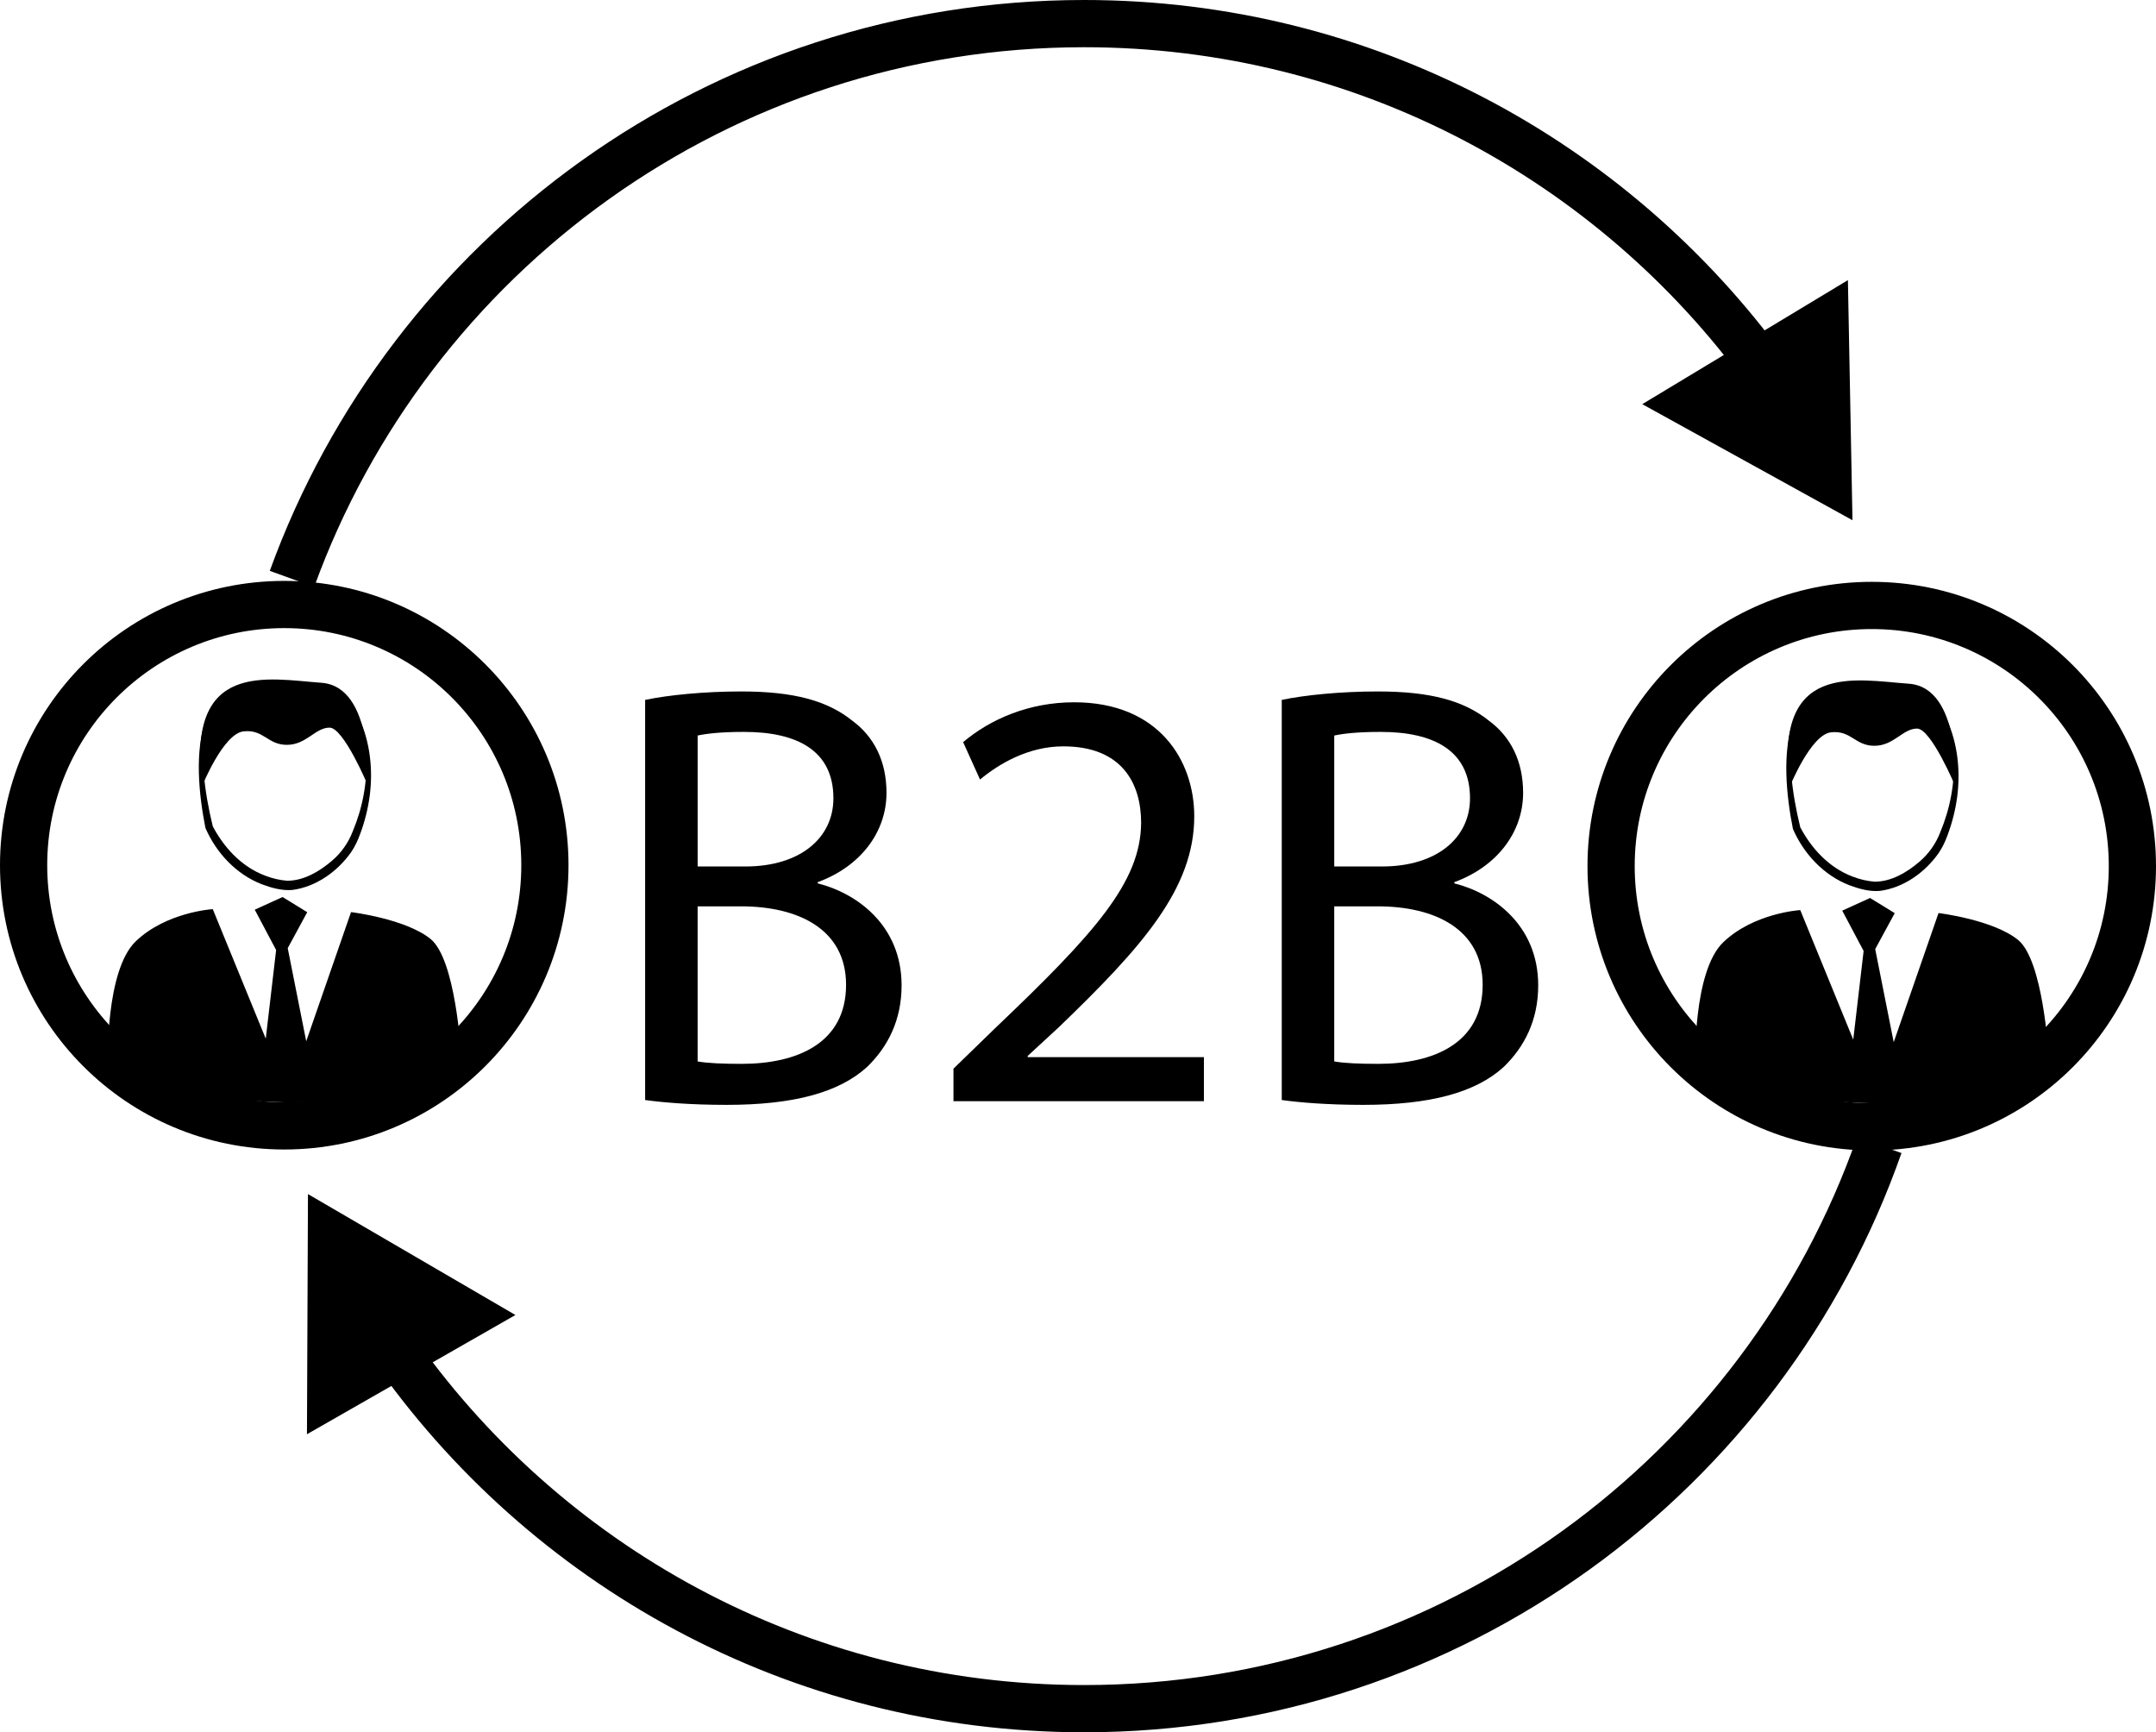
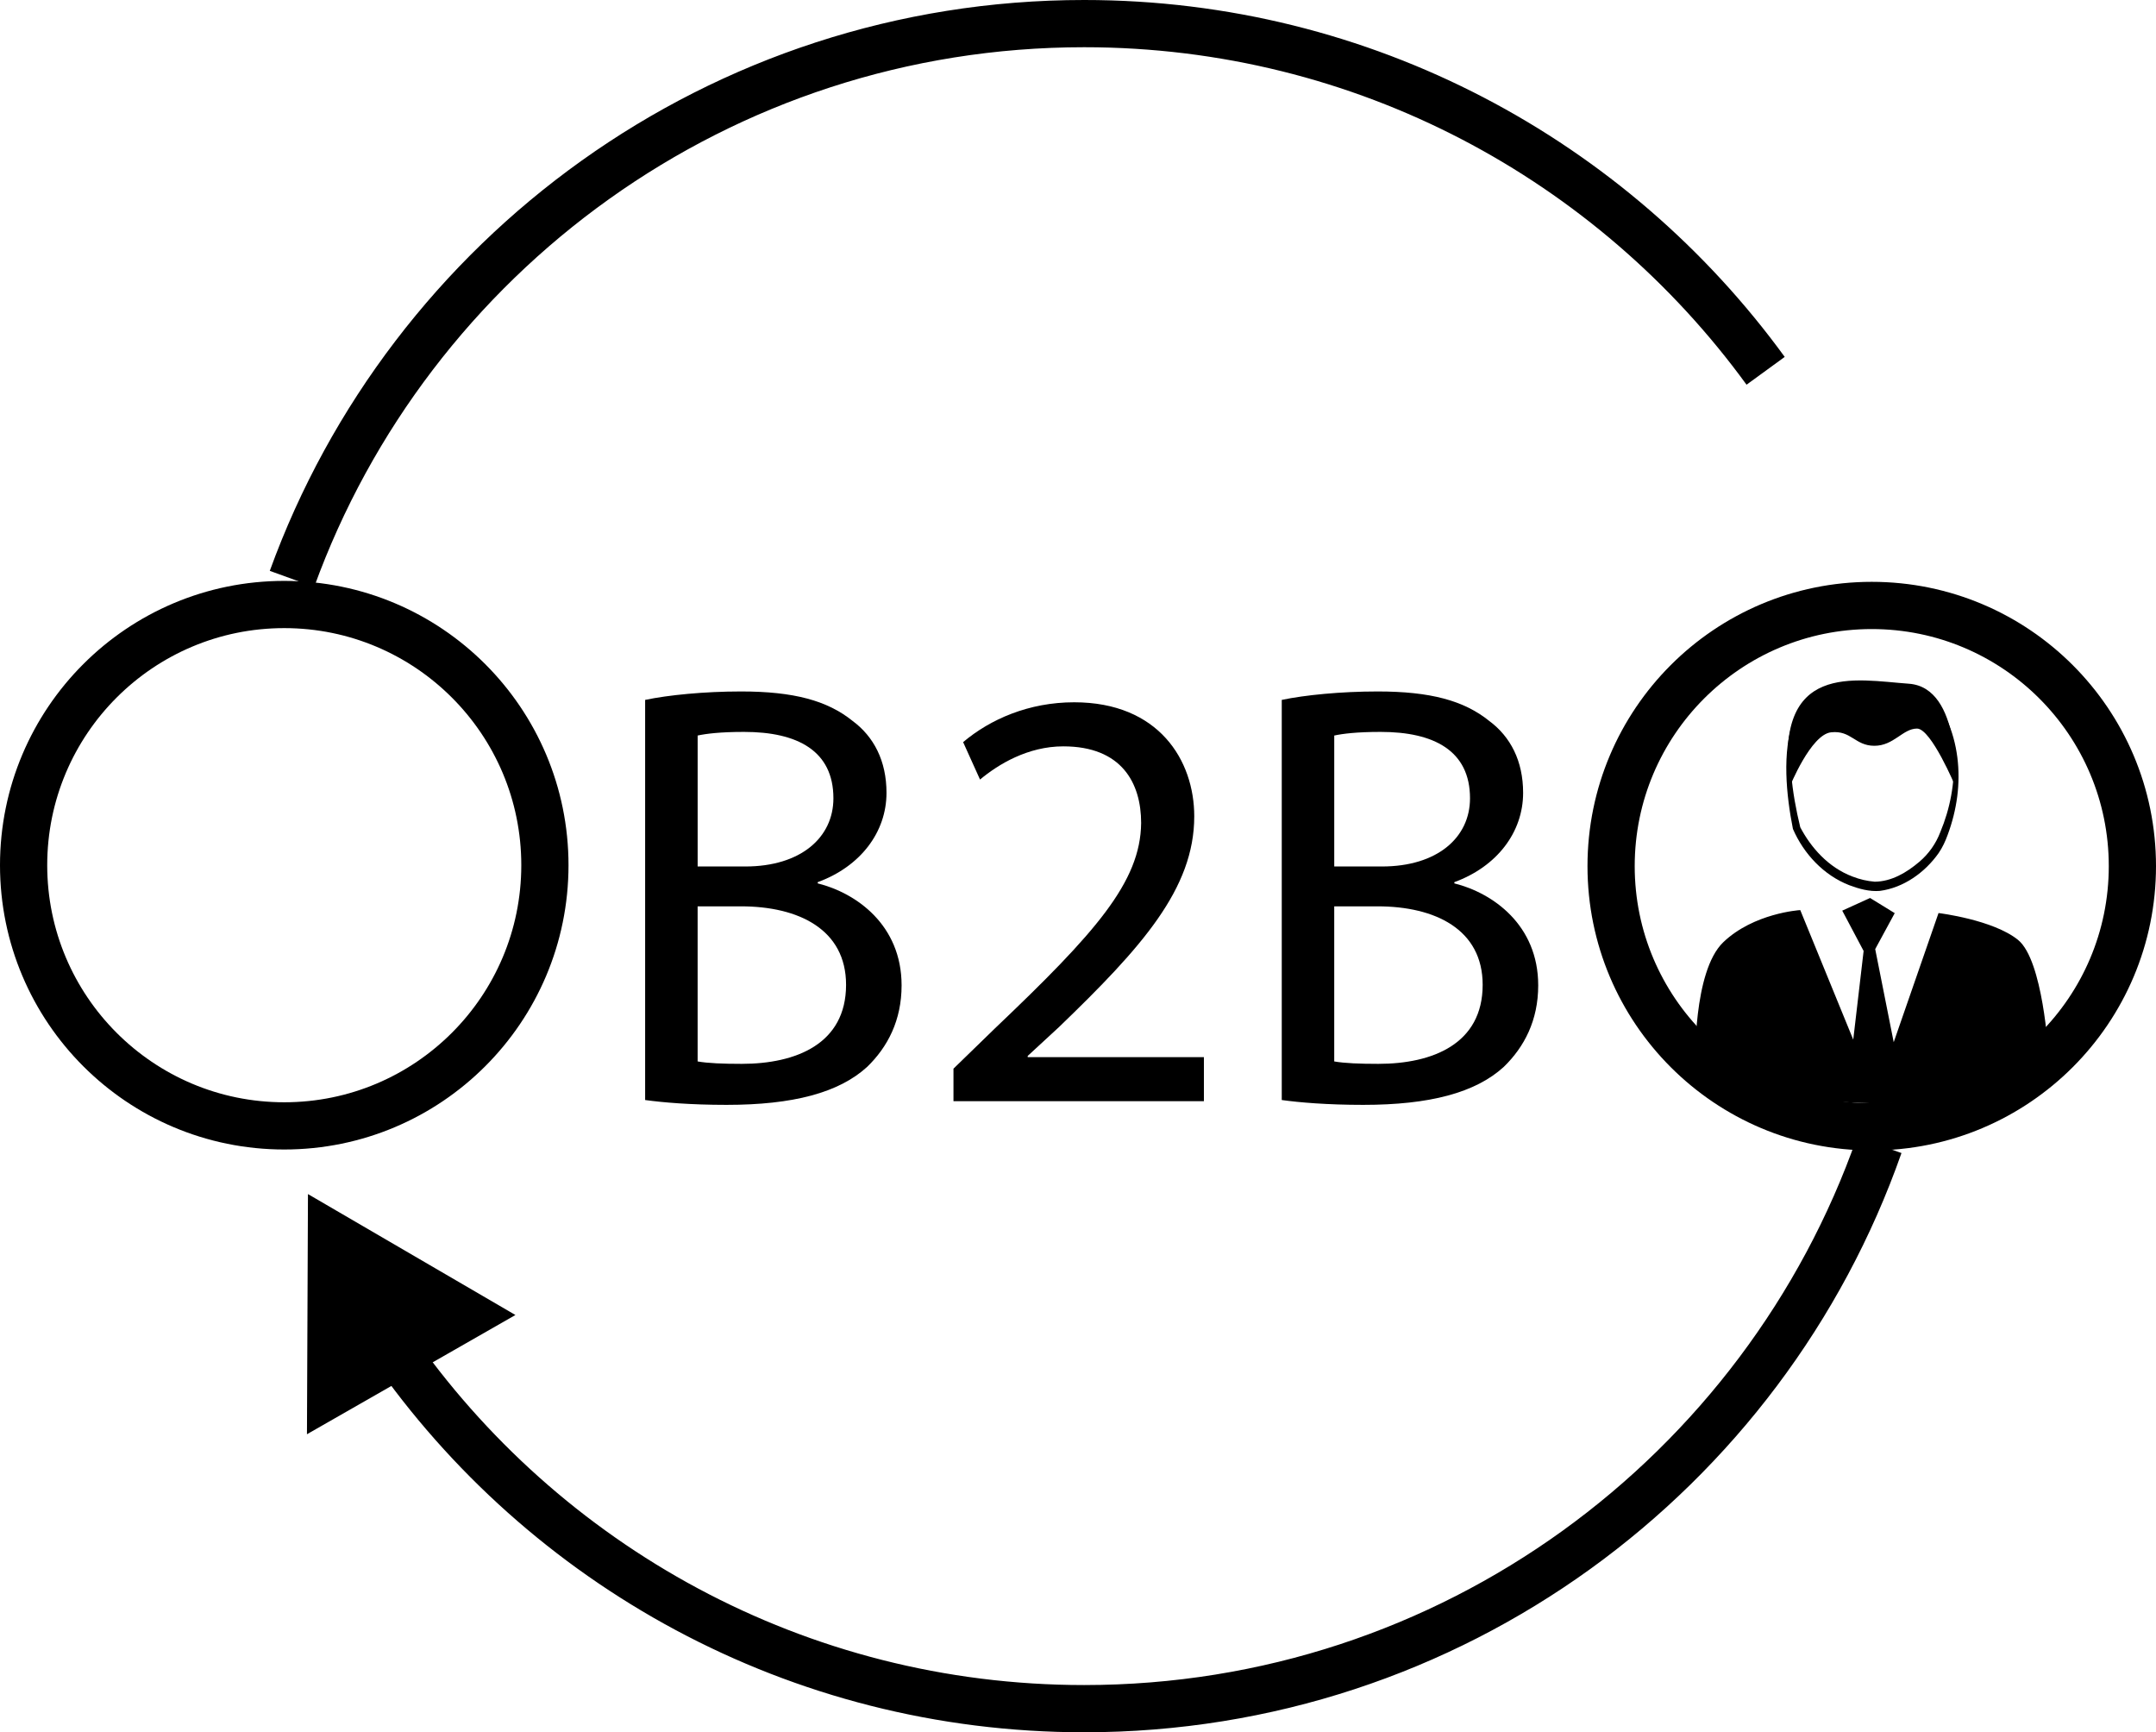
<svg xmlns="http://www.w3.org/2000/svg" id="_Слой_1" data-name="Слой 1" viewBox="0 0 1141.5 917">
  <defs>
    <style>
      .cls-1, .cls-2 {
        stroke: #000;
        stroke-miterlimit: 10;
      }

      .cls-2 {
        fill: none;
        stroke-width: 25px;
      }
    </style>
  </defs>
  <circle class="cls-2" cx="150.5" cy="458" r="138" />
-   <path class="cls-1" d="M57.58,562.33s-1.27-48.39,14.64-63.67c15.92-15.28,40.11-16.87,40.11-16.87l28.65,70.04,5.73-49.03-11.14-21.01,14.01-6.37,12.42,7.64-10.19,18.78,10.19,51.26,24.2-69.72s28.33,3.5,41.39,14.01,15.92,59.22,15.92,59.22c0,0-30.88,27.7-92.96,26.42s-92.96-20.69-92.96-20.69Z" />
-   <path d="M109.13,380.44c-2.36,9.37-2.02,19.13-1.27,28.67,.8,9.56,2.53,19.01,4.79,28.3,5.56,10.56,14.71,21.24,27.74,26.13,3.74,1.46,7.72,2.38,11.7,2.7,8.85-.07,16.9-4.83,23.58-10.51,5.02-4.25,8.82-9.66,11.15-15.79,5.2-12.42,7.74-25.95,7.09-39.44-.36-6.76-1.54-13.52-3.62-20.07,5.65,12.56,7.25,26.91,5.47,40.73-.9,6.93-2.63,13.75-5.07,20.31-1.21,3.36-2.76,6.68-4.78,9.63-7.22,10.25-18.53,18.36-31.14,20.01-5.5,.46-11.06-1.1-16.15-3.01-13.56-5.27-24.14-16.62-29.85-29.8-3.51-17.77-5.86-40.59,.36-57.86h0Z" />
-   <path d="M107.11,415.9s11.13-27.55,21.82-28.74,12.67,7.13,22.97,7.13,15.05-9.11,22.57-9.11,20.35,30.72,20.35,30.72c0,0,3.4-52.49-24.71-54.47-28.11-1.98-71.76-12.22-63,54.47Z" />
  <circle class="cls-2" cx="991" cy="458.5" r="138" />
  <path class="cls-1" d="M898.08,562.83s-1.27-48.39,14.64-63.67c15.92-15.28,40.11-16.87,40.11-16.87l28.65,70.04,5.73-49.03-11.14-21.01,14.01-6.37,12.42,7.64-10.19,18.78,10.19,51.26,24.2-69.72s28.33,3.5,41.39,14.01,15.92,59.22,15.92,59.22c0,0-30.88,27.7-92.96,26.42s-92.96-20.69-92.96-20.69Z" />
  <path d="M949.63,380.94c-2.36,9.37-2.02,19.13-1.27,28.67,.8,9.56,2.53,19.01,4.79,28.3,5.56,10.56,14.71,21.24,27.74,26.13,3.74,1.46,7.72,2.38,11.7,2.7,8.85-.07,16.9-4.83,23.58-10.51,5.02-4.25,8.82-9.66,11.15-15.79,5.2-12.42,7.74-25.95,7.09-39.44-.36-6.76-1.54-13.52-3.62-20.07,5.65,12.56,7.25,26.91,5.47,40.73-.9,6.93-2.63,13.75-5.07,20.31-1.21,3.36-2.76,6.68-4.78,9.63-7.22,10.25-18.53,18.36-31.14,20.01-5.5,.46-11.06-1.1-16.15-3.01-13.56-5.27-24.14-16.62-29.85-29.8-3.51-17.77-5.86-40.59,.36-57.86h0Z" />
  <path d="M947.61,416.4s11.13-27.55,21.82-28.74,12.67,7.13,22.97,7.13,15.05-9.11,22.57-9.11,20.35,30.72,20.35,30.72c0,0,3.4-52.49-24.71-54.47-28.11-1.98-71.76-12.22-63,54.47Z" />
  <g>
    <path class="cls-2" d="M994.95,606.23c-60.96,173.71-226.41,298.27-420.95,298.27-152.04,0-286.31-76.08-366.82-192.24" />
    <polygon points="272.89 696.11 163.05 632.1 162.52 759.23 272.89 696.11" />
  </g>
  <g>
    <path class="cls-2" d="M154.59,306.45C216.76,135,381.07,12.5,574,12.5c148.32,0,279.73,72.4,360.82,183.79" />
-     <polygon points="869.5 213.95 980.8 275.39 978.38 148.29 869.5 213.95" />
  </g>
  <g>
    <path d="M341.56,370.5c12.14-2.56,31.31-4.47,50.8-4.47,27.8,0,45.69,4.79,59.11,15.65,11.18,8.31,17.89,21.09,17.89,38.02,0,20.77-13.74,38.98-36.42,47.28v.64c20.45,5.11,44.41,22.04,44.41,53.99,0,18.53-7.35,32.59-18.21,43.13-15.02,13.74-39.3,20.13-74.44,20.13-19.17,0-33.87-1.28-43.13-2.56v-211.82Zm27.8,88.18h25.24c29.39,0,46.65-15.34,46.65-36.1,0-25.24-19.17-35.14-47.28-35.14-12.78,0-20.13,.96-24.6,1.92v69.33Zm0,103.2c5.43,.96,13.42,1.28,23.32,1.28,28.75,0,55.27-10.54,55.27-41.85,0-29.39-25.24-41.53-55.59-41.53h-23v82.11Z" />
    <path d="M504.82,582.96v-17.25l22.04-21.41c53.04-50.48,77-77.32,77.32-108.63,0-21.09-10.22-40.58-41.21-40.58-18.85,0-34.5,9.58-44.09,17.57l-8.95-19.81c14.38-12.14,34.82-21.09,58.79-21.09,44.73,0,63.58,30.67,63.58,60.38,0,38.34-27.8,69.33-71.57,111.5l-16.61,15.33v.64h93.29v23.32h-132.59Z" />
    <path d="M678.62,370.5c12.14-2.56,31.31-4.47,50.8-4.47,27.79,0,45.69,4.79,59.11,15.65,11.18,8.31,17.89,21.09,17.89,38.02,0,20.77-13.74,38.98-36.42,47.28v.64c20.45,5.11,44.41,22.04,44.41,53.99,0,18.53-7.35,32.59-18.21,43.13-15.02,13.74-39.3,20.13-74.44,20.13-19.17,0-33.87-1.28-43.13-2.56v-211.82Zm27.79,88.18h25.24c29.39,0,46.65-15.34,46.65-36.1,0-25.24-19.17-35.14-47.28-35.14-12.78,0-20.13,.96-24.6,1.92v69.33Zm0,103.2c5.43,.96,13.42,1.28,23.32,1.28,28.75,0,55.27-10.54,55.27-41.85,0-29.39-25.24-41.53-55.59-41.53h-23v82.11Z" />
  </g>
</svg>